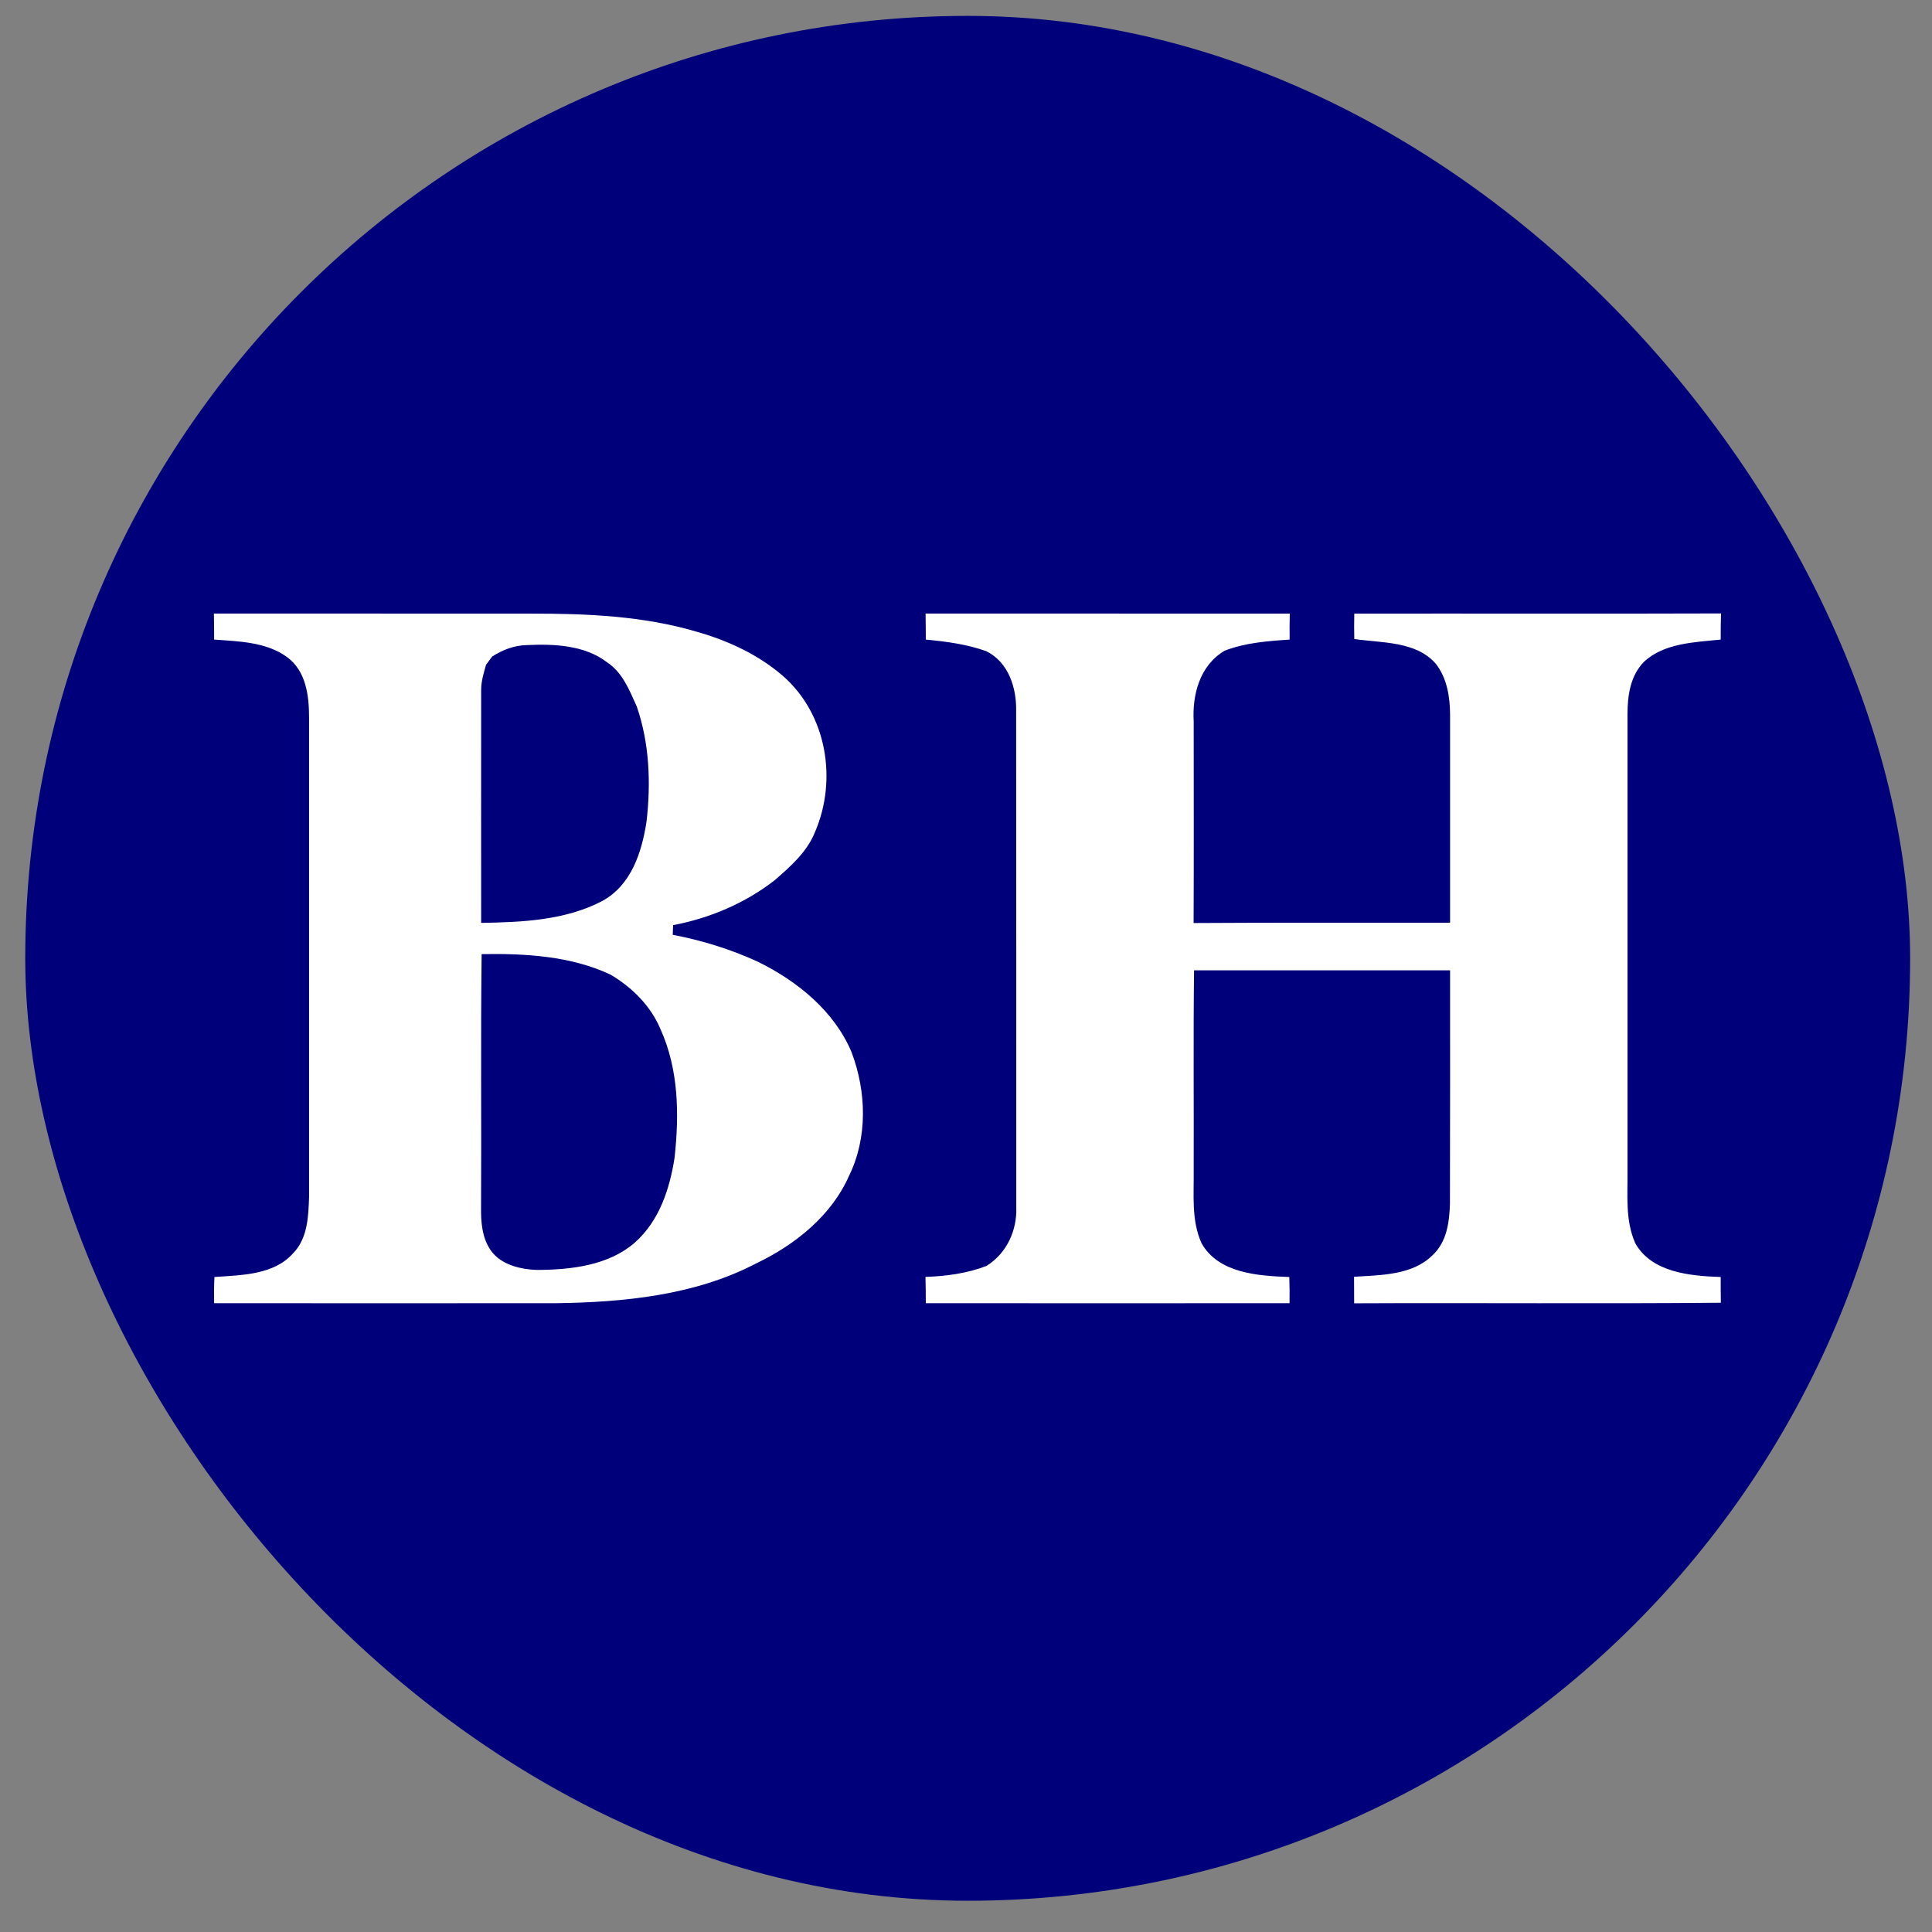
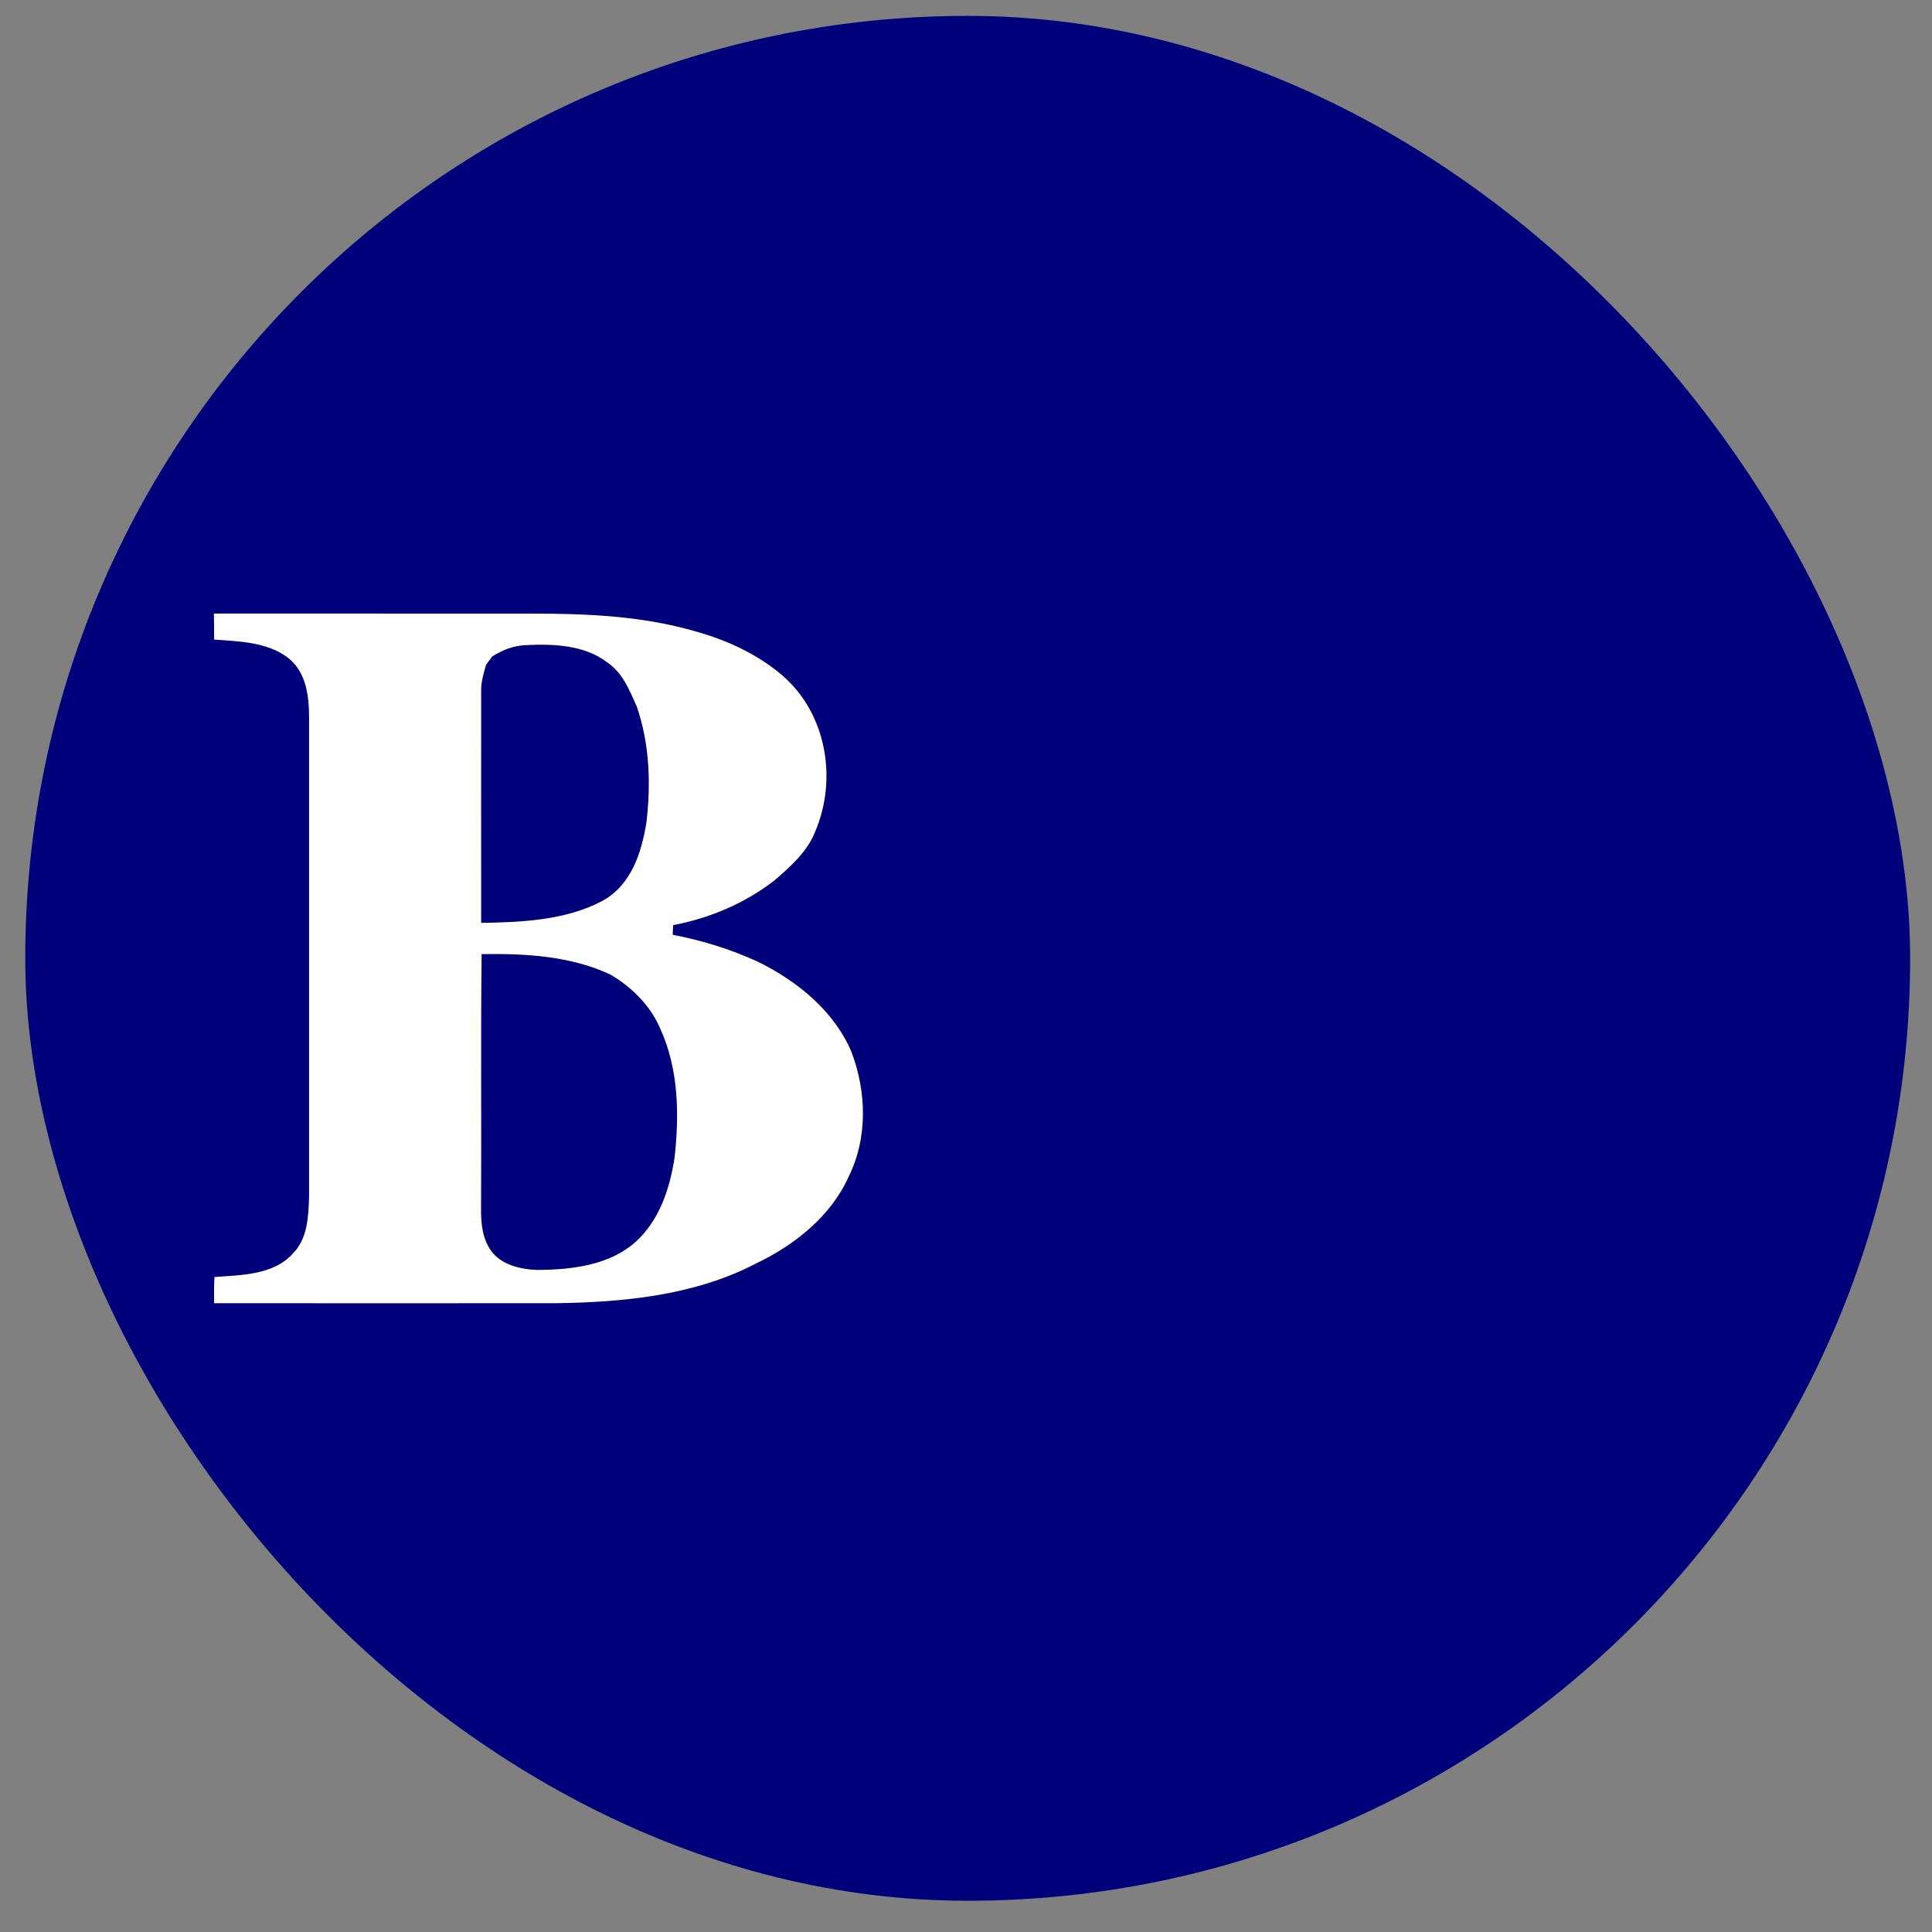
<svg xmlns="http://www.w3.org/2000/svg" width="41" height="41" viewBox="0 0 41 41" fill="none">
  <rect x="0" y="0" width="41" height="41" fill="#808080" stroke="none" />
  <rect x="0.536" y="0.337" width="40" height="40" rx="20" fill="#00007B" />
  <g clip-path="url(#clip0_21845_3457)">
    <path fill-rule="evenodd" clip-rule="evenodd" d="M4.539 13.02C6.779 13.022 9.019 13.022 11.259 13.022C12.446 13.02 13.654 13.07 14.795 13.409C15.457 13.597 16.099 13.898 16.611 14.341C17.553 15.162 17.77 16.554 17.298 17.651C17.131 18.076 16.775 18.391 16.432 18.686C15.813 19.166 15.066 19.485 14.285 19.633C14.283 19.683 14.277 19.788 14.277 19.838C14.901 19.957 15.512 20.146 16.086 20.411C16.939 20.83 17.71 21.469 18.071 22.328C18.389 23.17 18.417 24.145 18.013 24.963C17.644 25.796 16.876 26.418 16.038 26.816C14.747 27.489 13.239 27.637 11.79 27.656C9.375 27.656 6.958 27.658 4.544 27.656C4.541 27.47 4.541 27.284 4.551 27.1C5.122 27.059 5.806 27.057 6.211 26.606C6.531 26.287 6.544 25.817 6.559 25.402C6.559 22.012 6.559 18.624 6.559 15.236C6.559 14.775 6.501 14.241 6.087 13.941C5.65 13.623 5.069 13.611 4.544 13.573C4.544 13.39 4.544 13.204 4.539 13.02ZM10.444 13.933C10.411 13.976 10.348 14.065 10.315 14.107C10.264 14.284 10.209 14.465 10.211 14.651C10.209 16.294 10.211 17.942 10.211 19.585C11.078 19.571 11.994 19.531 12.772 19.125C13.401 18.787 13.618 18.083 13.719 17.446C13.815 16.628 13.785 15.777 13.512 14.99C13.358 14.649 13.214 14.274 12.881 14.053C12.406 13.69 11.757 13.662 11.174 13.69C10.908 13.697 10.661 13.793 10.444 13.933ZM10.209 25.617C10.204 25.934 10.229 26.273 10.421 26.544C10.636 26.84 11.04 26.938 11.398 26.95C12.123 26.947 12.916 26.854 13.472 26.37C13.995 25.905 14.214 25.223 14.315 24.57C14.416 23.654 14.404 22.695 14.015 21.837C13.81 21.35 13.419 20.957 12.957 20.683C12.113 20.287 11.148 20.232 10.221 20.248C10.199 22.037 10.219 23.828 10.209 25.617Z" fill="white" />
-     <path d="M19.642 13.02C22.218 13.022 24.794 13.022 27.371 13.022C27.366 13.204 27.366 13.39 27.368 13.573C26.901 13.604 26.424 13.64 25.989 13.809C25.454 14.124 25.3 14.754 25.332 15.312C25.332 16.738 25.337 18.162 25.33 19.588C27.143 19.576 28.959 19.585 30.773 19.581C30.773 18.11 30.773 16.638 30.773 15.164C30.77 14.79 30.71 14.394 30.47 14.086C30.05 13.604 29.331 13.647 28.74 13.561C28.736 13.382 28.736 13.202 28.74 13.022C31.333 13.018 33.927 13.027 36.524 13.018C36.516 13.204 36.516 13.387 36.516 13.573C35.958 13.63 35.316 13.647 34.889 14.043C34.594 14.344 34.538 14.768 34.538 15.162C34.538 18.383 34.538 21.605 34.538 24.827C34.546 25.349 34.483 25.891 34.705 26.387C35.054 27.002 35.859 27.078 36.516 27.1C36.516 27.284 36.516 27.465 36.519 27.646C33.925 27.67 31.331 27.646 28.737 27.658C28.737 27.47 28.737 27.284 28.735 27.095C29.305 27.059 29.977 27.062 30.401 26.637C30.704 26.358 30.758 25.931 30.77 25.552C30.775 23.899 30.773 22.244 30.773 20.592C28.962 20.592 27.151 20.592 25.34 20.592C25.322 22.004 25.337 23.415 25.332 24.83C25.34 25.349 25.277 25.891 25.499 26.384C25.858 27.019 26.686 27.076 27.361 27.1C27.368 27.284 27.368 27.47 27.366 27.656C24.794 27.658 22.221 27.656 19.647 27.656C19.647 27.47 19.645 27.284 19.64 27.098C20.079 27.083 20.521 27.024 20.933 26.866C21.367 26.597 21.584 26.108 21.567 25.624C21.567 22.113 21.567 18.601 21.564 15.09C21.574 14.608 21.41 14.057 20.93 13.819C20.519 13.671 20.079 13.614 19.647 13.573C19.647 13.387 19.645 13.204 19.642 13.02Z" fill="white" />
  </g>
  <defs>
    <clipPath id="clip0_21845_3457">
      <rect width="32" height="14.667" fill="white" transform="translate(4.536 13.003)" />
    </clipPath>
  </defs>
</svg>